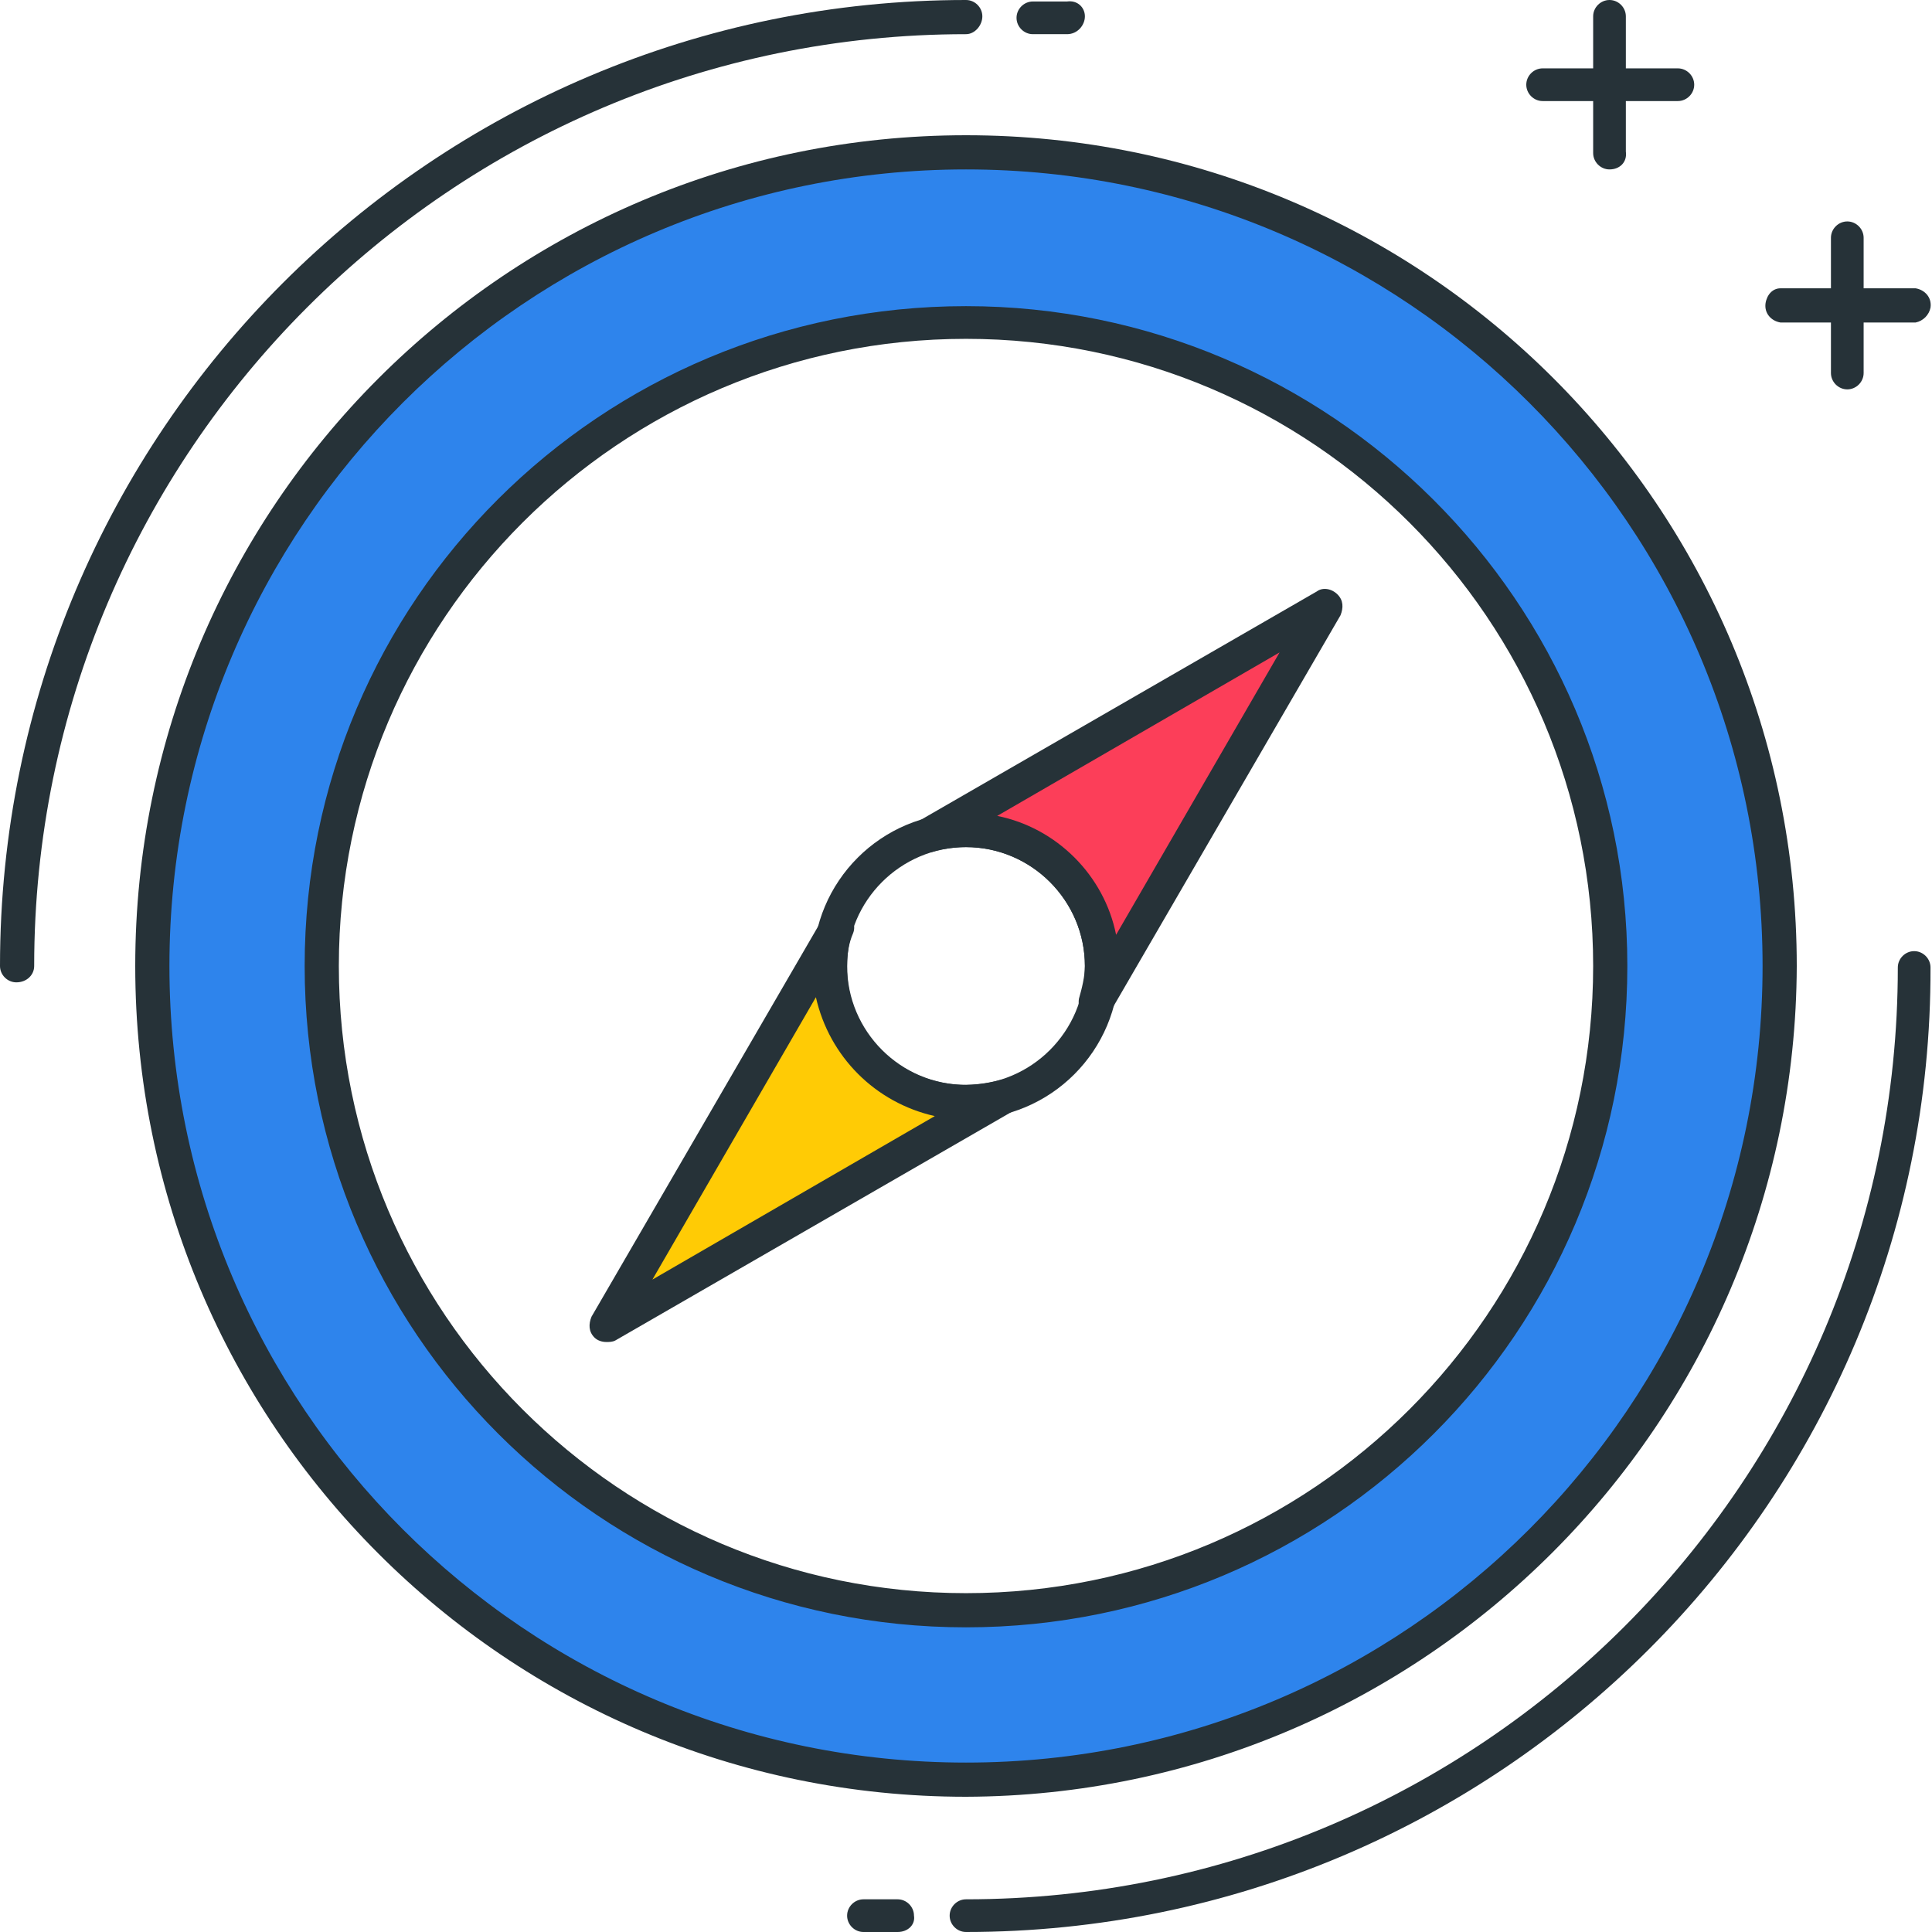
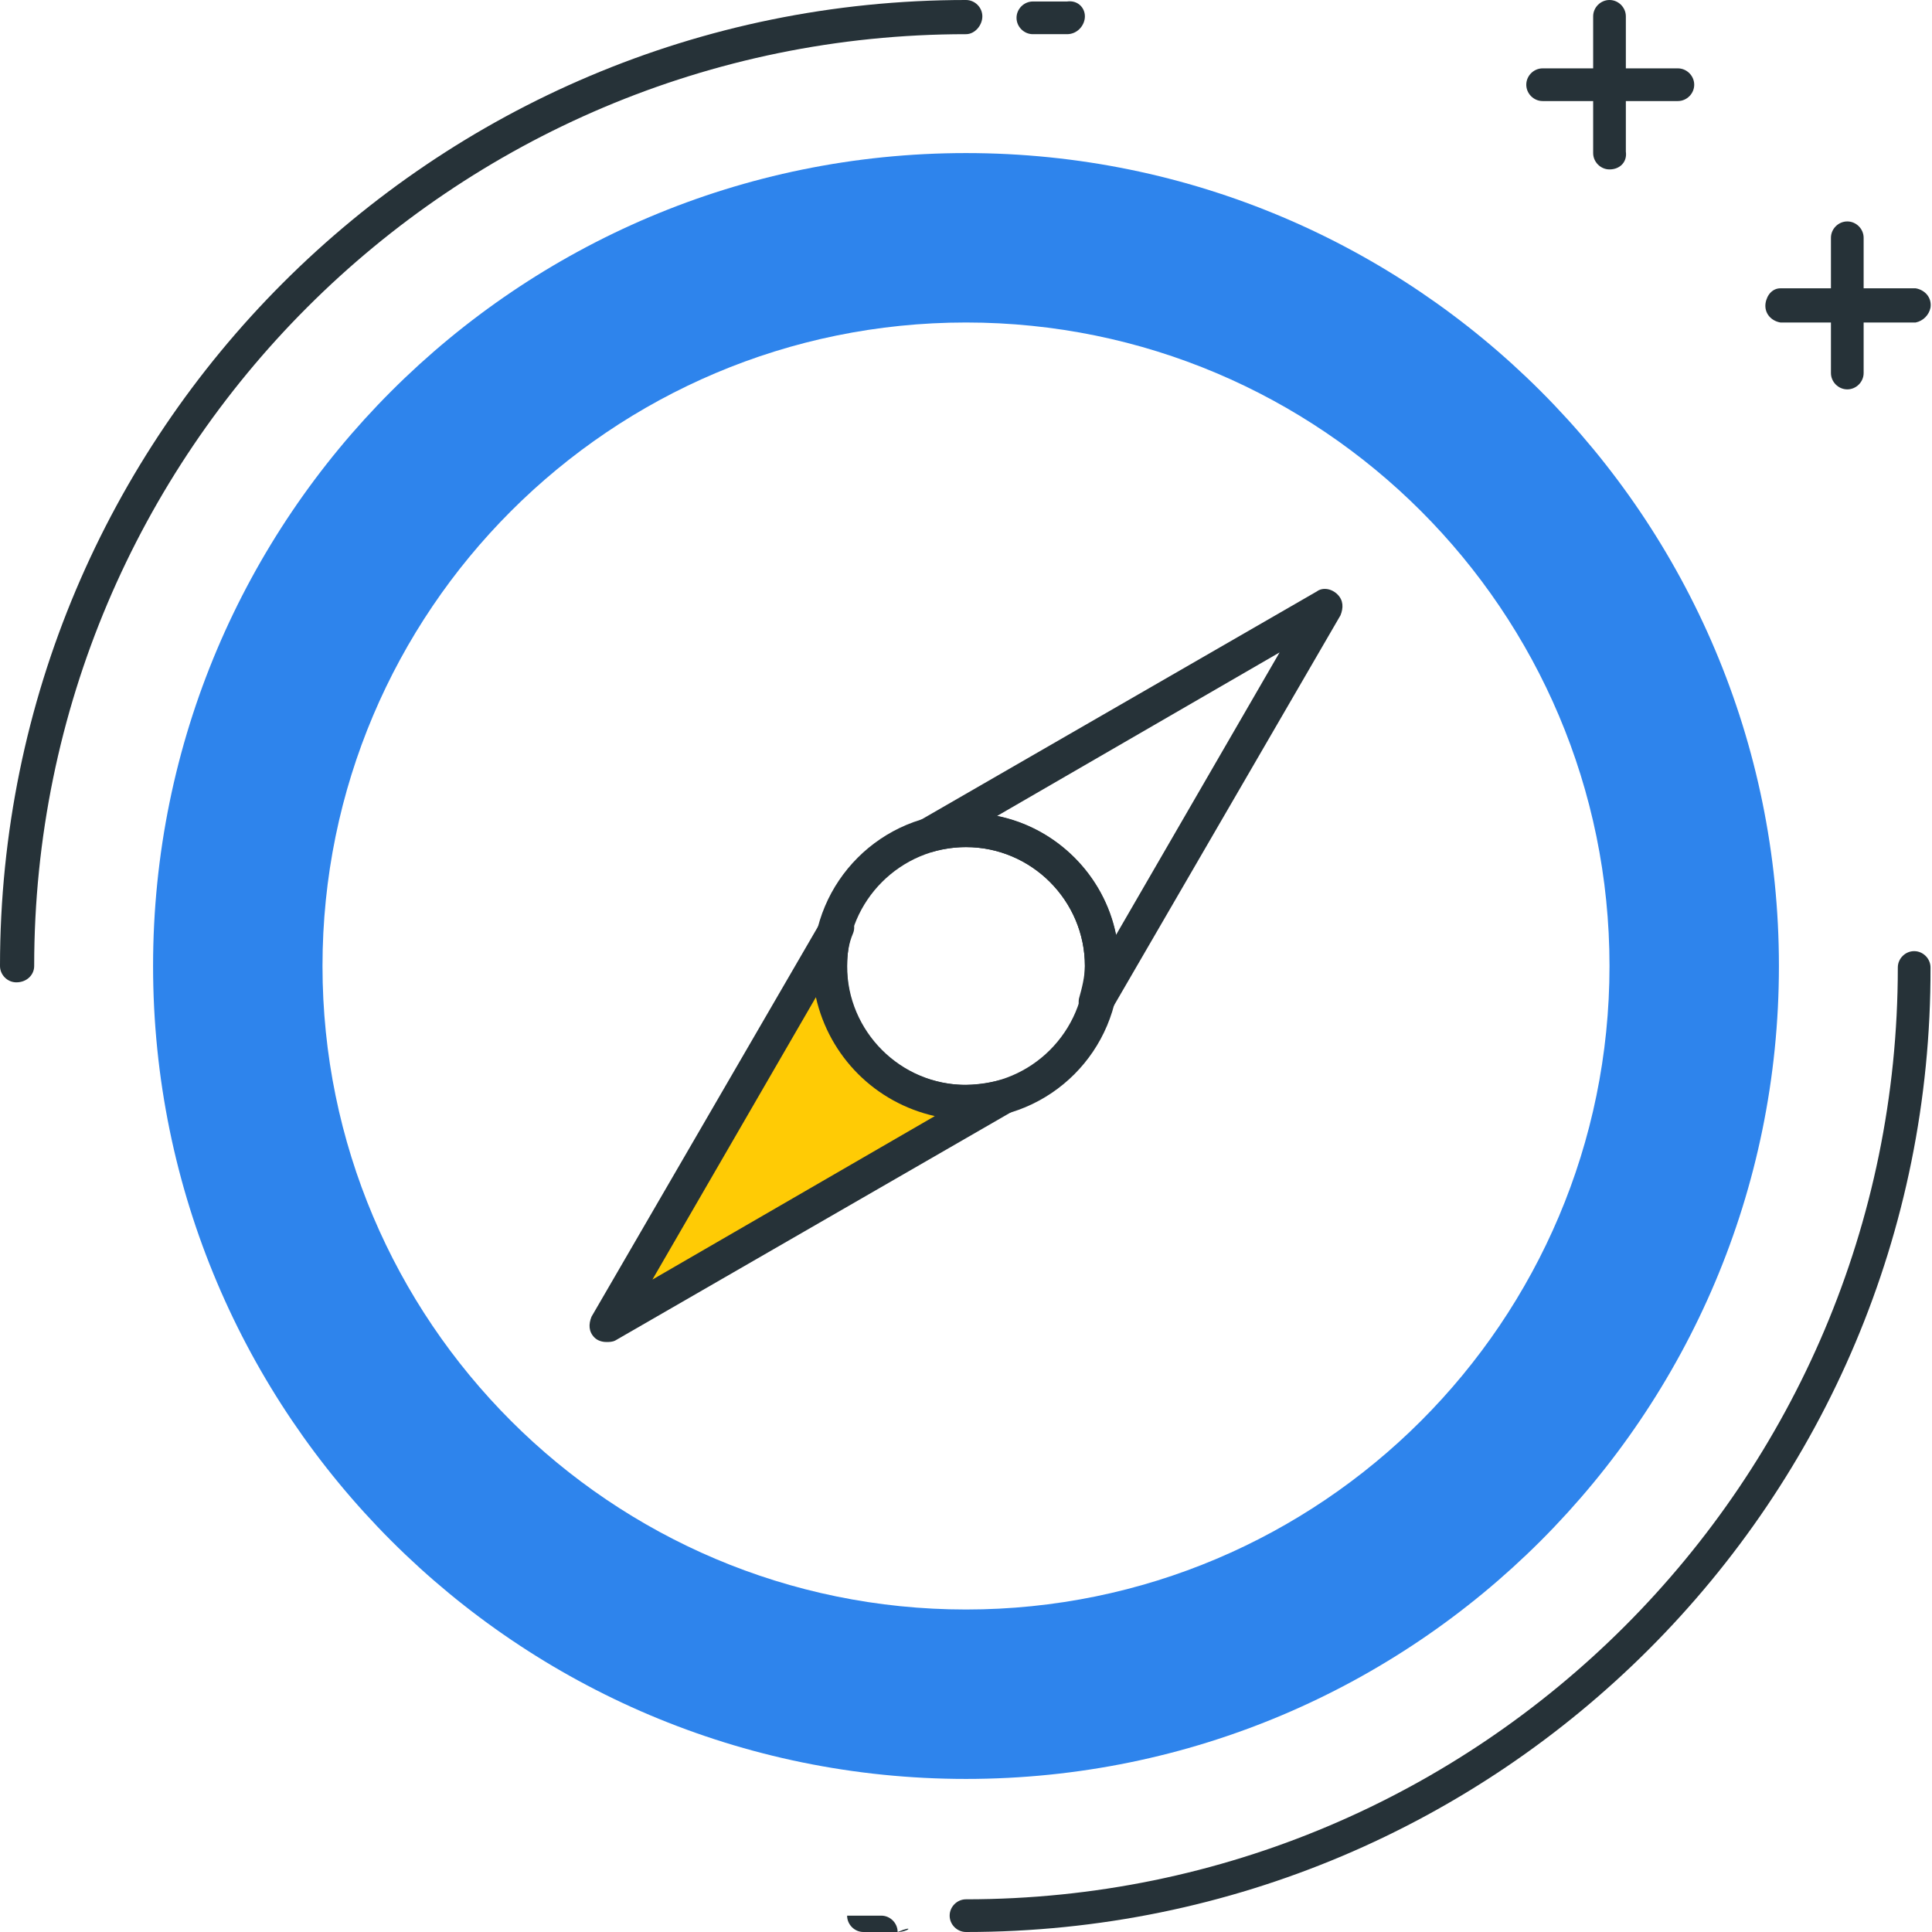
<svg xmlns="http://www.w3.org/2000/svg" version="1.1" id="Icon_Set" x="0px" y="0px" viewBox="0 0 130 130" style="enable-background:new 0 0 130 130;" xml:space="preserve">
  <style type="text/css">
	.st0{fill:#263238;}
	.st1{fill:#FC3E59;}
	.st2{fill:#FFCB05;}
	.st3{fill:#2E84EC;}
</style>
  <path class="st0" d="M65,75.3c-5.7,0-10.3-4.6-10.3-10.3S59.3,54.7,65,54.7S75.3,59.3,75.3,65S70.7,75.3,65,75.3z M65,57  c-4.4,0-8,3.6-8,8s3.6,8,8,8s8-3.6,8-8S69.4,57,65,57L65,57z" />
-   <path class="st1" d="M89.2,40.8L62.5,56.3c4.8-1.5,9.8,1.2,11.2,6c0.5,1.7,0.5,3.6,0,5.3L89.2,40.8z" />
  <path class="st0" d="M73.7,68.7c-0.2,0-0.3,0-0.4-0.1c-0.5-0.2-0.8-0.8-0.7-1.4c0.2-0.7,0.4-1.5,0.4-2.2c0-4.4-3.6-8-8-8  c-0.7,0-1.5,0.1-2.2,0.3c-0.6,0.2-1.1-0.1-1.4-0.7c-0.2-0.5,0-1.1,0.5-1.4l26.7-15.4c0.4-0.3,1-0.2,1.4,0.2s0.4,0.9,0.2,1.4  L74.7,68.1C74.5,68.4,74.1,68.7,73.7,68.7z M67.1,54.9c4,0.8,7.2,4,8,8l11-19L67.1,54.9z" />
  <path class="st2" d="M65,74.1c-5,0-9.1-4.1-9.1-9.1l0,0c0-0.9,0.1-1.7,0.4-2.5L40.8,89.2l26.7-15.5C66.7,74,65.9,74.1,65,74.1z" />
  <path class="st0" d="M40.8,90.3c-0.3,0-0.6-0.1-0.8-0.3c-0.4-0.4-0.4-0.9-0.2-1.4l15.5-26.7c0.3-0.5,1-0.7,1.6-0.4  c0.5,0.3,0.7,0.8,0.5,1.3C57.1,63.5,57,64.2,57,65c-0.1,4.3,3.4,7.9,7.8,8c0.8,0,1.6-0.1,2.4-0.3c0.6-0.2,1.2,0.2,1.4,0.8  c0.1,0.5-0.1,1-0.5,1.3L41.4,90.2C41.2,90.3,41,90.3,40.8,90.3z M54.9,67.1l-11,19l19-11C58.9,74.2,55.8,71.1,54.9,67.1z" />
  <path class="st0" d="M1.1,66.1C0.5,66.1,0,65.6,0,65C0,29.1,29.1,0,65,0c0.6,0,1.1,0.5,1.1,1.1S65.6,2.3,65,2.3l0,0  C30.4,2.3,2.3,30.4,2.3,65C2.3,65.6,1.8,66.1,1.1,66.1L1.1,66.1z" />
  <path class="st0" d="M71.8,2.3h-2.3c-0.6,0-1.1-0.5-1.1-1.1s0.5-1.1,1.1-1.1h2.3C72.5,0,73,0.5,73,1.1S72.5,2.3,71.8,2.3L71.8,2.3z" />
  <path class="st0" d="M65,130c-0.6,0-1.1-0.5-1.1-1.1s0.5-1.1,1.1-1.1c34.6,0,62.7-28.1,62.7-62.7c0-0.6,0.5-1.1,1.1-1.1  s1.1,0.5,1.1,1.1C130,100.9,100.9,130,65,130z" />
-   <path class="st0" d="M60.4,130h-2.3c-0.6,0-1.1-0.5-1.1-1.1s0.5-1.1,1.1-1.1h2.3c0.6,0,1.1,0.5,1.1,1.1  C61.6,129.5,61.1,130,60.4,130L60.4,130z" />
+   <path class="st0" d="M60.4,130h-2.3c-0.6,0-1.1-0.5-1.1-1.1h2.3c0.6,0,1.1,0.5,1.1,1.1  C61.6,129.5,61.1,130,60.4,130L60.4,130z" />
  <path class="st3" d="M65,10.3c-30.2,0-54.7,24.5-54.7,54.7s24.5,54.7,54.7,54.7s54.7-24.5,54.7-54.7l0,0  C119.7,34.8,95.2,10.3,65,10.3z M65,108.3c-23.9,0-43.3-19.4-43.3-43.3S41.1,21.7,65,21.7s43.3,19.4,43.3,43.3S88.9,108.3,65,108.3  L65,108.3z" />
-   <path class="st0" d="M65,120.9c-30.9,0-55.9-25-55.9-55.9S34.1,9.1,65,9.1s55.9,25,55.9,55.9l0,0C120.8,95.8,95.8,120.8,65,120.9z   M65,11.4c-29.6,0-53.6,24-53.6,53.6s24,53.6,53.6,53.6s53.6-24,53.6-53.6S94.6,11.4,65,11.4z M65,109.5  c-24.6,0-44.5-19.9-44.5-44.5S40.4,20.6,65,20.6c24.5,0,44.5,19.9,44.5,44.4C109.5,89.6,89.6,109.5,65,109.5z M65,22.8  c-23.3,0-42.2,18.9-42.2,42.2s18.9,42.2,42.2,42.2s42.2-18.9,42.2-42.2l0,0C107.2,41.7,88.3,22.8,65,22.8L65,22.8z" />
  <path class="st0" d="M112.9,6.8h-9.1c-0.6,0-1.1-0.5-1.1-1.1s0.5-1.1,1.1-1.1h9.1c0.6,0,1.1,0.5,1.1,1.1S113.5,6.8,112.9,6.8  L112.9,6.8z" />
  <path class="st0" d="M108.3,11.4c-0.6,0-1.1-0.5-1.1-1.1V1.1c0-0.6,0.5-1.1,1.1-1.1s1.1,0.5,1.1,1.1v9.1  C109.5,10.9,109,11.4,108.3,11.4z" />
  <path class="st0" d="M128.9,21.7h-9.1c-0.6-0.1-1.1-0.6-1-1.3c0.1-0.6,0.5-1,1-1h9.1c0.6,0.1,1.1,0.6,1,1.3  C129.8,21.2,129.4,21.6,128.9,21.7z" />
  <path class="st0" d="M124.3,26.2c-0.6,0-1.1-0.5-1.1-1.1V16c0-0.6,0.5-1.1,1.1-1.1s1.1,0.5,1.1,1.1v9.1  C125.4,25.7,124.9,26.2,124.3,26.2z" />
</svg>